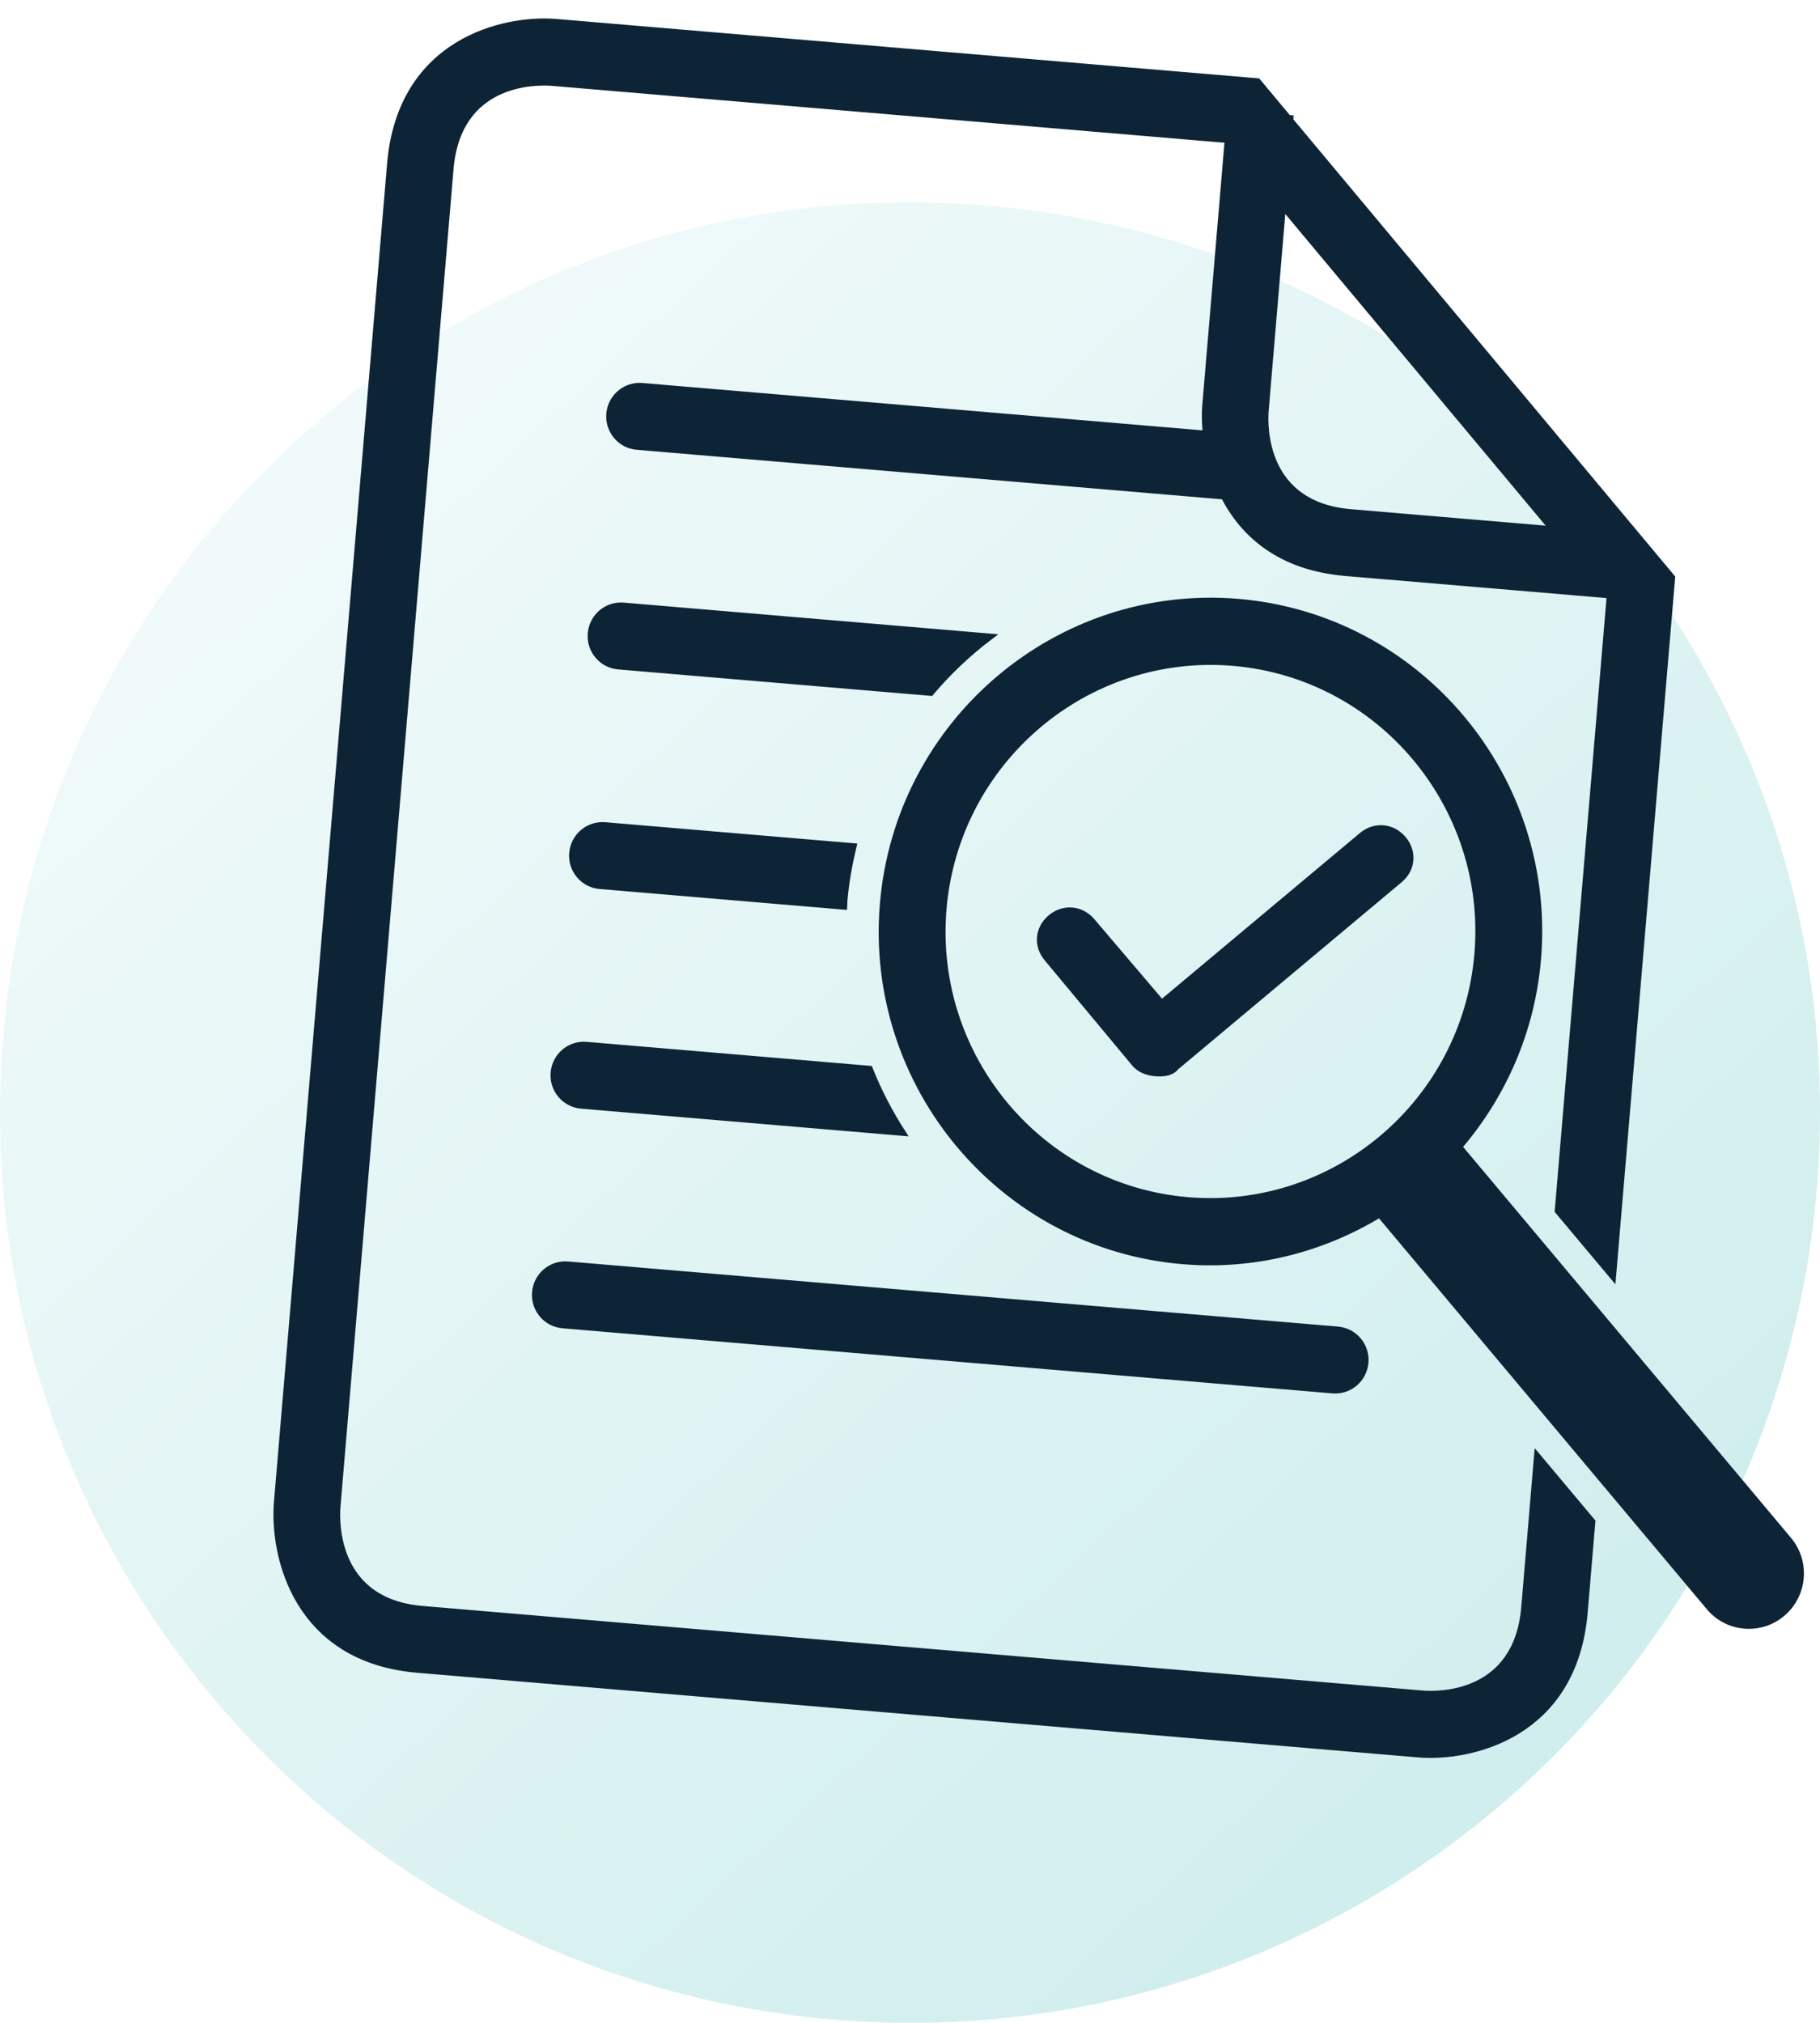
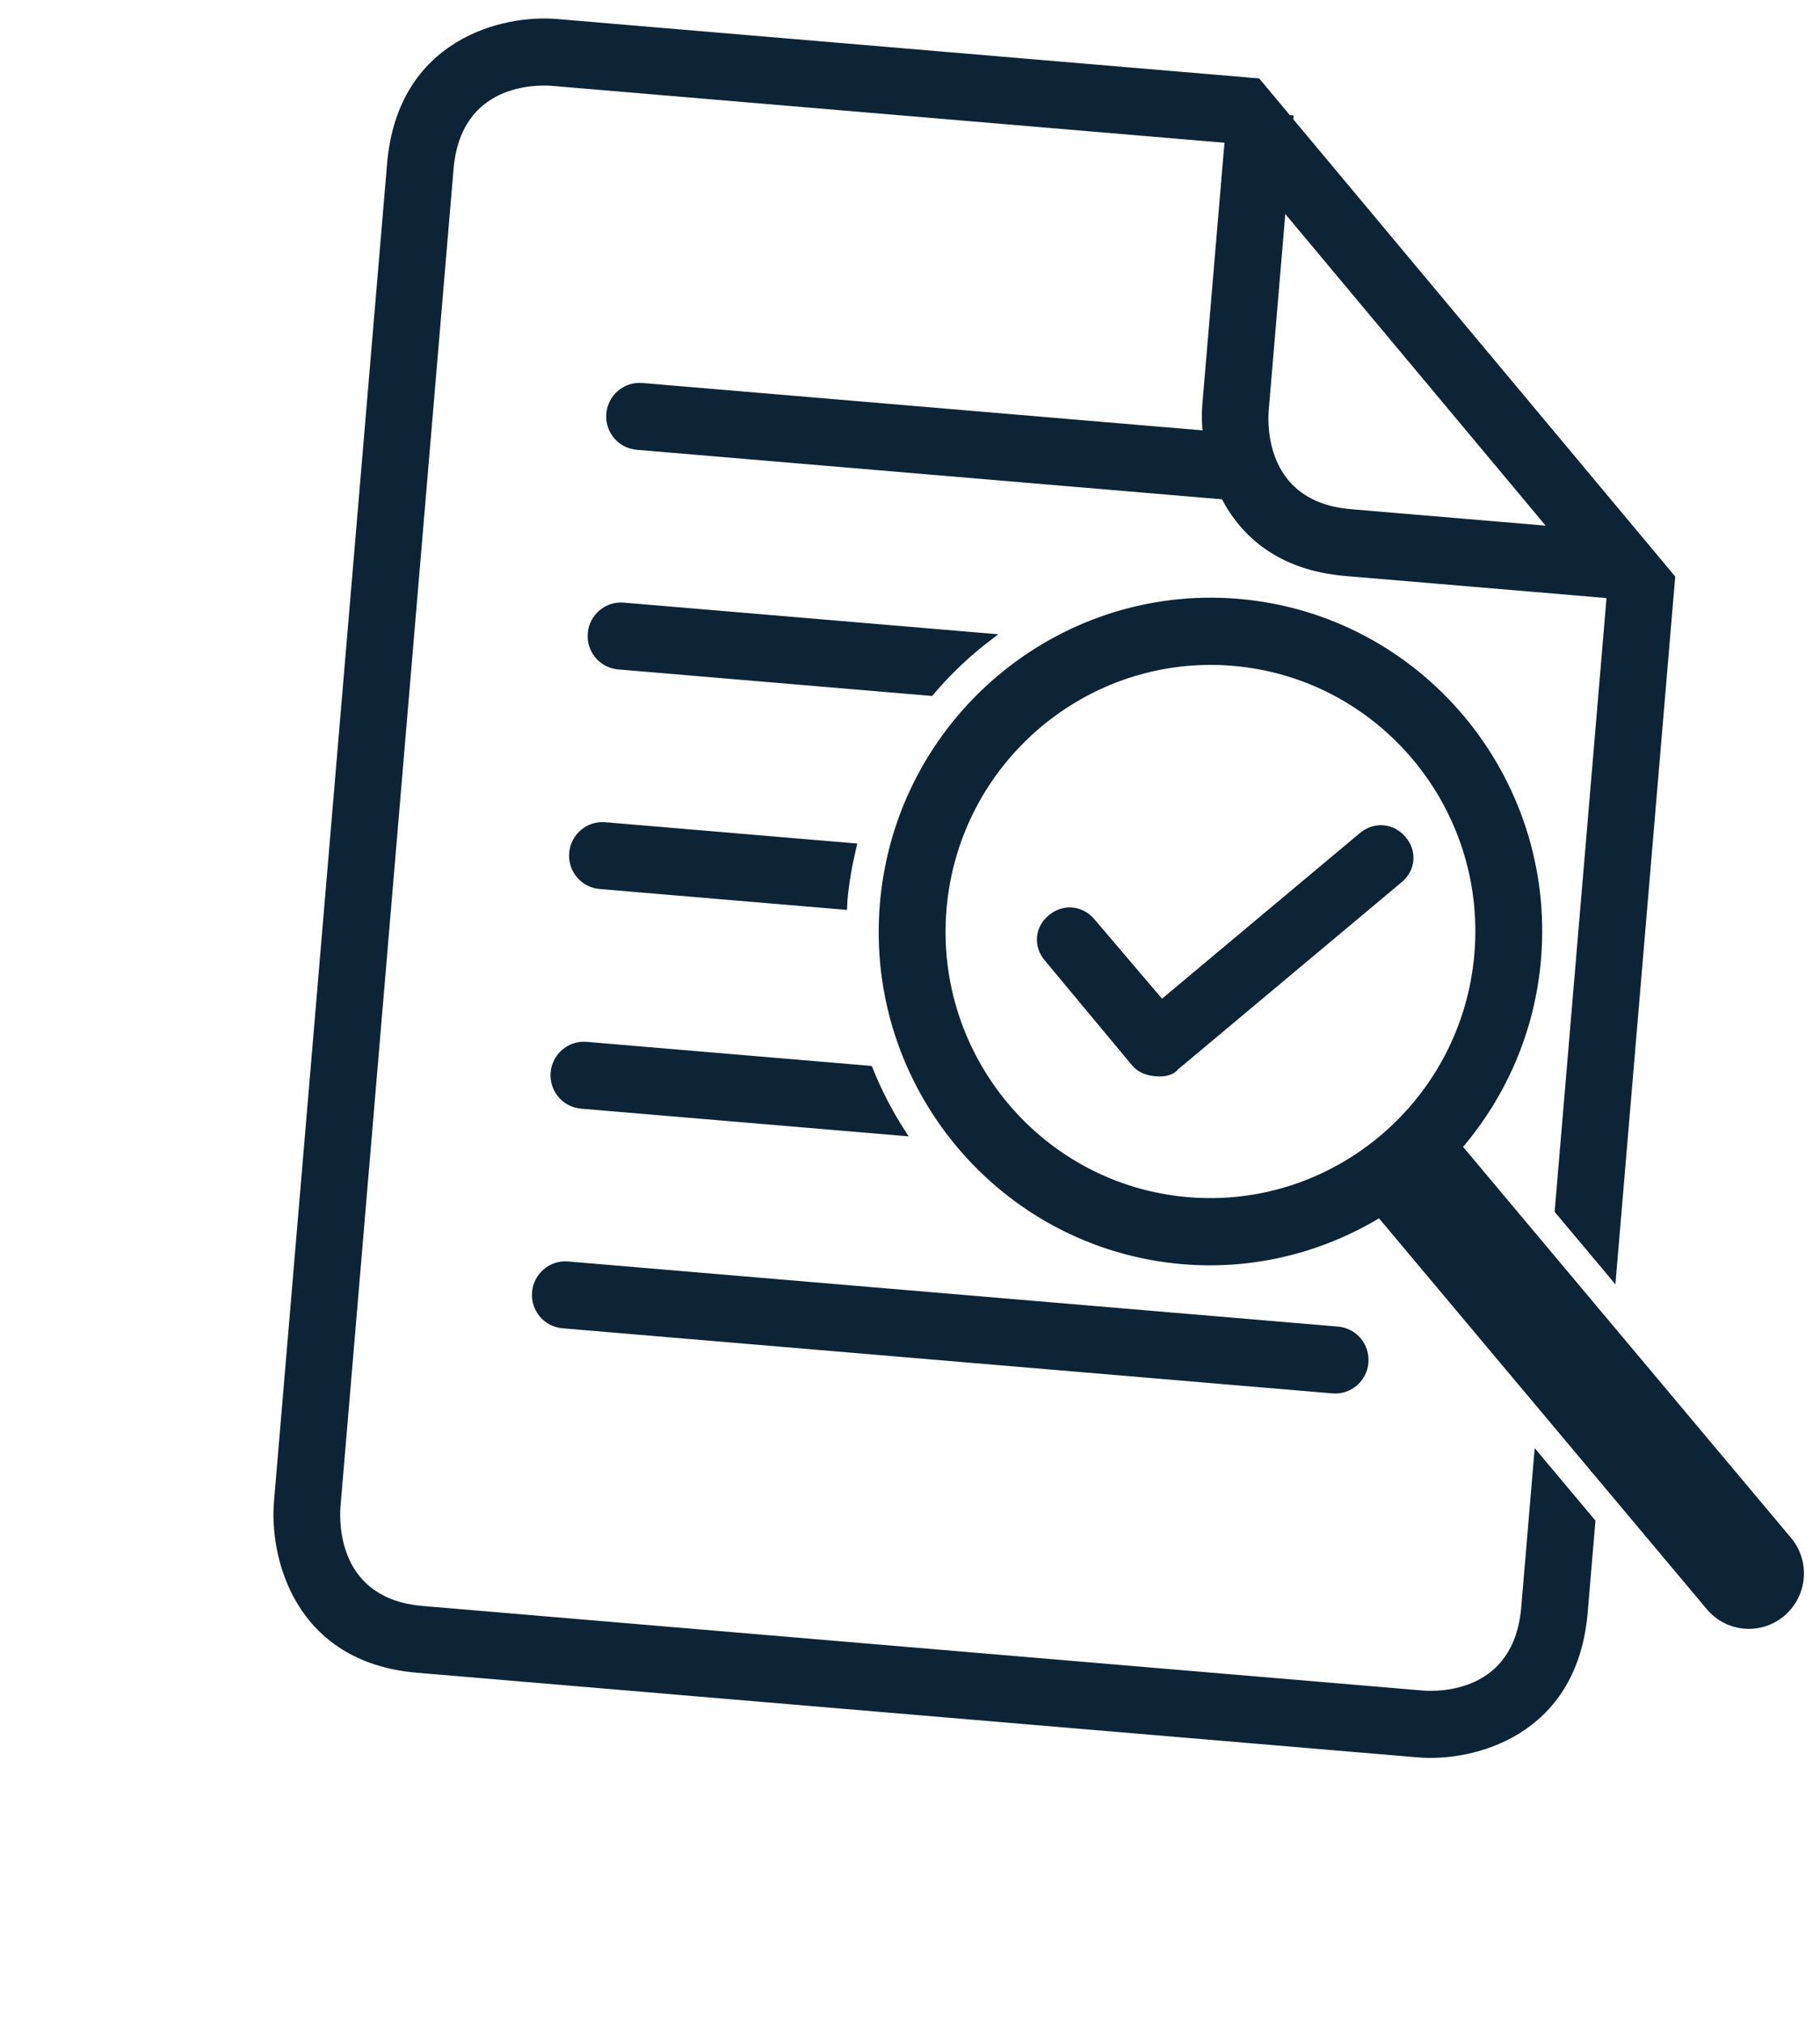
<svg xmlns="http://www.w3.org/2000/svg" width="72" height="80" viewBox="0 0 72 80" fill="none">
-   <path opacity="0.2" d="M0.136 40.897C1.85 21.089 19.297 6.422 39.103 8.136C58.911 9.85 73.578 27.297 71.864 47.103C70.15 66.911 52.703 81.578 32.897 79.864C13.089 78.15 -1.578 60.703 0.136 40.897Z" fill="url(#paint0_linear)" />
  <path d="M61.434 20.938L53.435 20.262C49.968 19.969 50.018 16.86 50.064 16.247L50.748 8.15L61.434 20.938ZM61.631 47.886L63.807 50.48L66.144 22.842L51.035 4.758L51.042 4.68L50.965 4.674L49.751 3.221L22.019 0.876C19.921 0.698 15.847 1.641 15.438 6.482L10.963 59.398C10.784 61.515 11.713 65.624 16.51 66.03L56.104 69.378C58.2 69.555 62.275 68.611 62.684 63.77L62.988 60.179L60.812 57.584L60.306 63.57C60.009 67.073 56.921 67.03 56.302 66.985L16.712 63.638C13.244 63.344 13.297 60.219 13.343 59.599L17.817 6.683C18.114 3.177 21.206 3.225 21.816 3.269L48.561 5.53L48.574 5.546L47.686 16.045C47.658 16.373 47.669 16.756 47.708 17.157L25.401 15.271C24.744 15.216 24.166 15.707 24.111 16.368C24.055 17.028 24.541 17.609 25.199 17.664L48.421 19.628C49.186 21.117 50.626 22.434 53.233 22.655L63.601 23.531L63.682 23.628L61.631 47.886ZM33.4 35.615C33.462 34.881 33.594 34.17 33.759 33.473L23.933 32.642C23.275 32.587 22.698 33.078 22.642 33.738C22.586 34.399 23.073 34.979 23.73 35.034L33.392 35.851C33.398 35.773 33.393 35.695 33.4 35.615ZM24.465 26.35L36.821 27.395C37.517 26.571 38.302 25.832 39.158 25.182L24.667 23.957C24.009 23.901 23.432 24.393 23.376 25.054C23.32 25.713 23.807 26.295 24.465 26.35ZM34.401 42.275L23.198 41.328C22.541 41.272 21.963 41.763 21.908 42.424C21.852 43.084 22.338 43.665 22.996 43.721L35.703 44.795C35.191 44.002 34.754 43.159 34.401 42.275ZM52.922 52.589L22.464 50.014C21.806 49.958 21.229 50.449 21.173 51.109C21.117 51.77 21.604 52.351 22.262 52.407L52.721 54.982C53.379 55.038 53.956 54.547 54.011 53.886C54.067 53.225 53.58 52.645 52.922 52.589ZM46.987 47.47C41.161 46.978 36.824 41.808 37.32 35.947C37.815 30.085 42.958 25.717 48.785 26.209C54.611 26.702 58.948 31.872 58.452 37.733C57.957 43.594 52.814 47.963 46.987 47.47ZM70.755 60.897L57.781 45.433C57.76 45.407 57.733 45.388 57.71 45.365C59.446 43.346 60.597 40.789 60.838 37.935C61.446 30.75 56.13 24.413 48.988 23.809C41.846 23.205 35.541 28.559 34.934 35.745C34.326 42.93 39.642 49.267 46.784 49.871C49.621 50.111 52.32 49.399 54.589 48.016C54.608 48.042 54.623 48.072 54.644 48.096L67.618 63.561C67.983 63.997 68.49 64.242 69.013 64.286C69.535 64.331 70.076 64.174 70.509 63.806C71.376 63.07 71.486 61.768 70.755 60.897Z" fill="#0D2436" stroke="#0D2436" stroke-width="0.25" />
  <path d="M45.711 42.565C45.367 42.536 45.031 42.422 44.794 42.144L41.336 37.989C40.863 37.434 40.928 36.666 41.487 36.199C42.046 35.731 42.82 35.796 43.292 36.351L45.97 39.496L53.797 32.946C54.356 32.478 55.13 32.544 55.602 33.099C56.075 33.654 56.01 34.421 55.451 34.889L46.599 42.297C46.406 42.538 46.055 42.594 45.711 42.565Z" fill="#0D2436" />
  <defs>
    <linearGradient id="paint0_linear" x1="60.226" y1="71.527" x2="10.168" y2="16.875" gradientUnits="userSpaceOnUse">
      <stop stop-color="#10A8A6" />
      <stop offset="1" stop-color="#B9E6E6" />
    </linearGradient>
  </defs>
</svg>